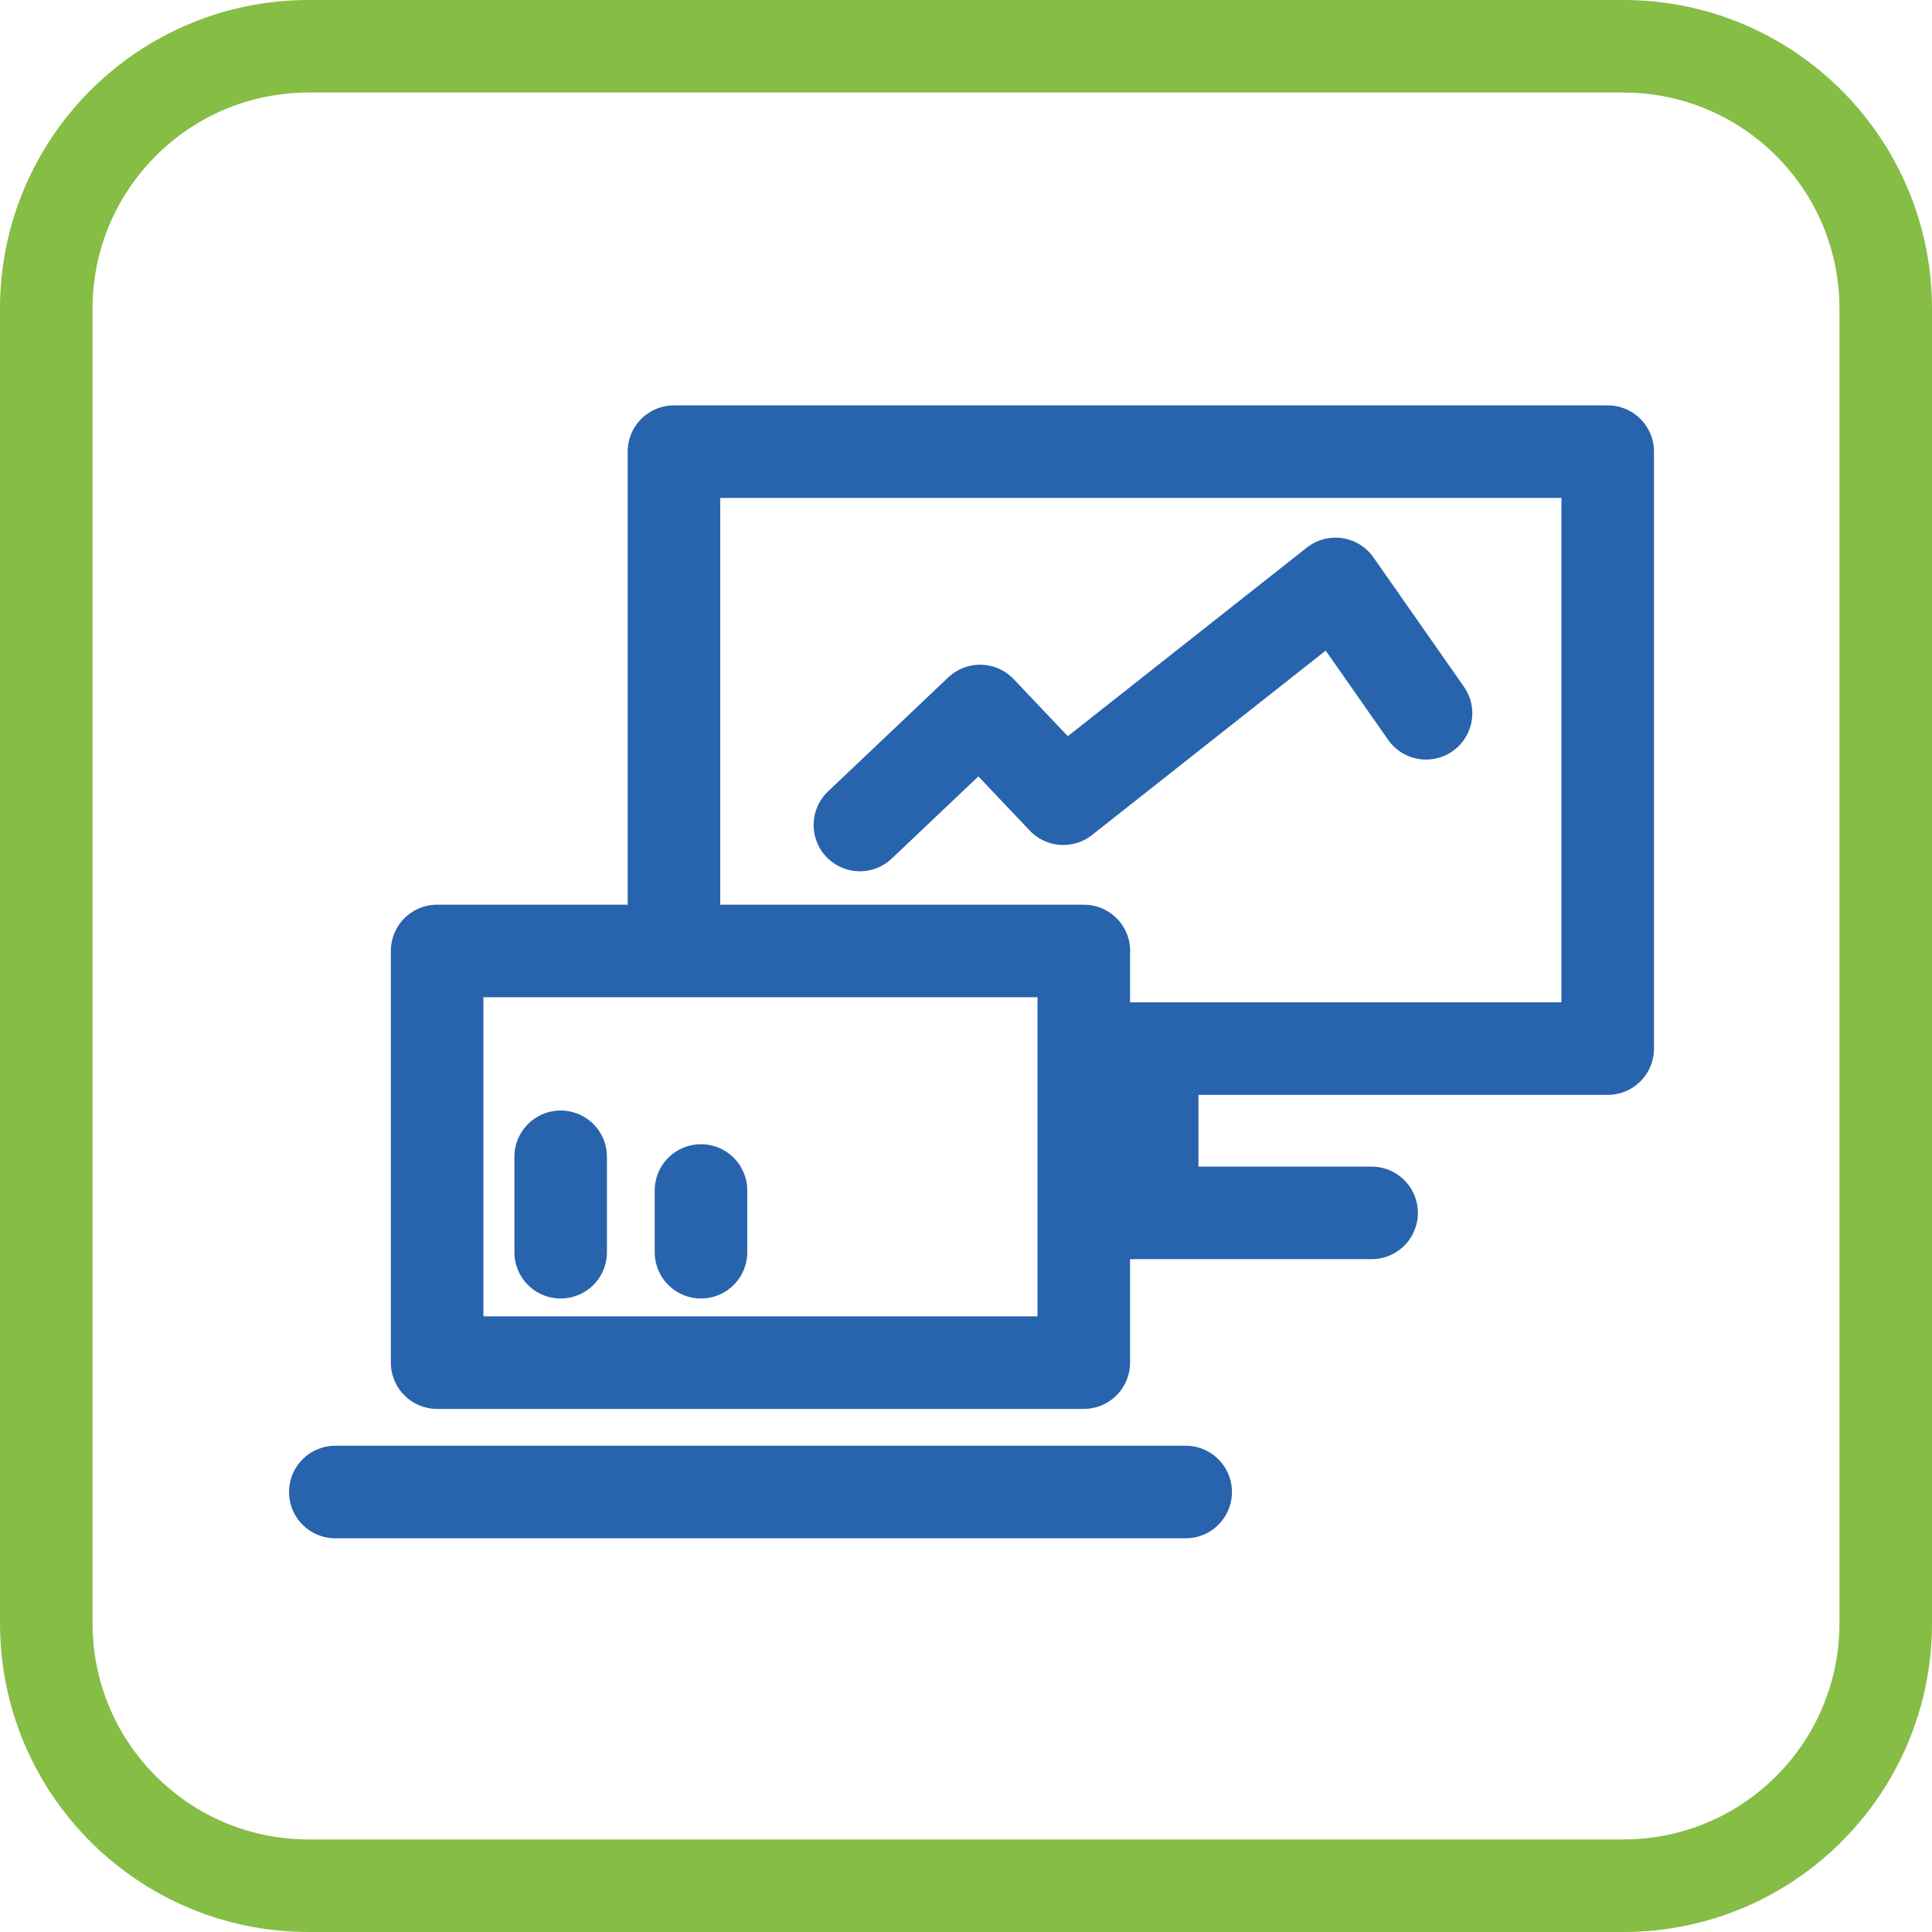
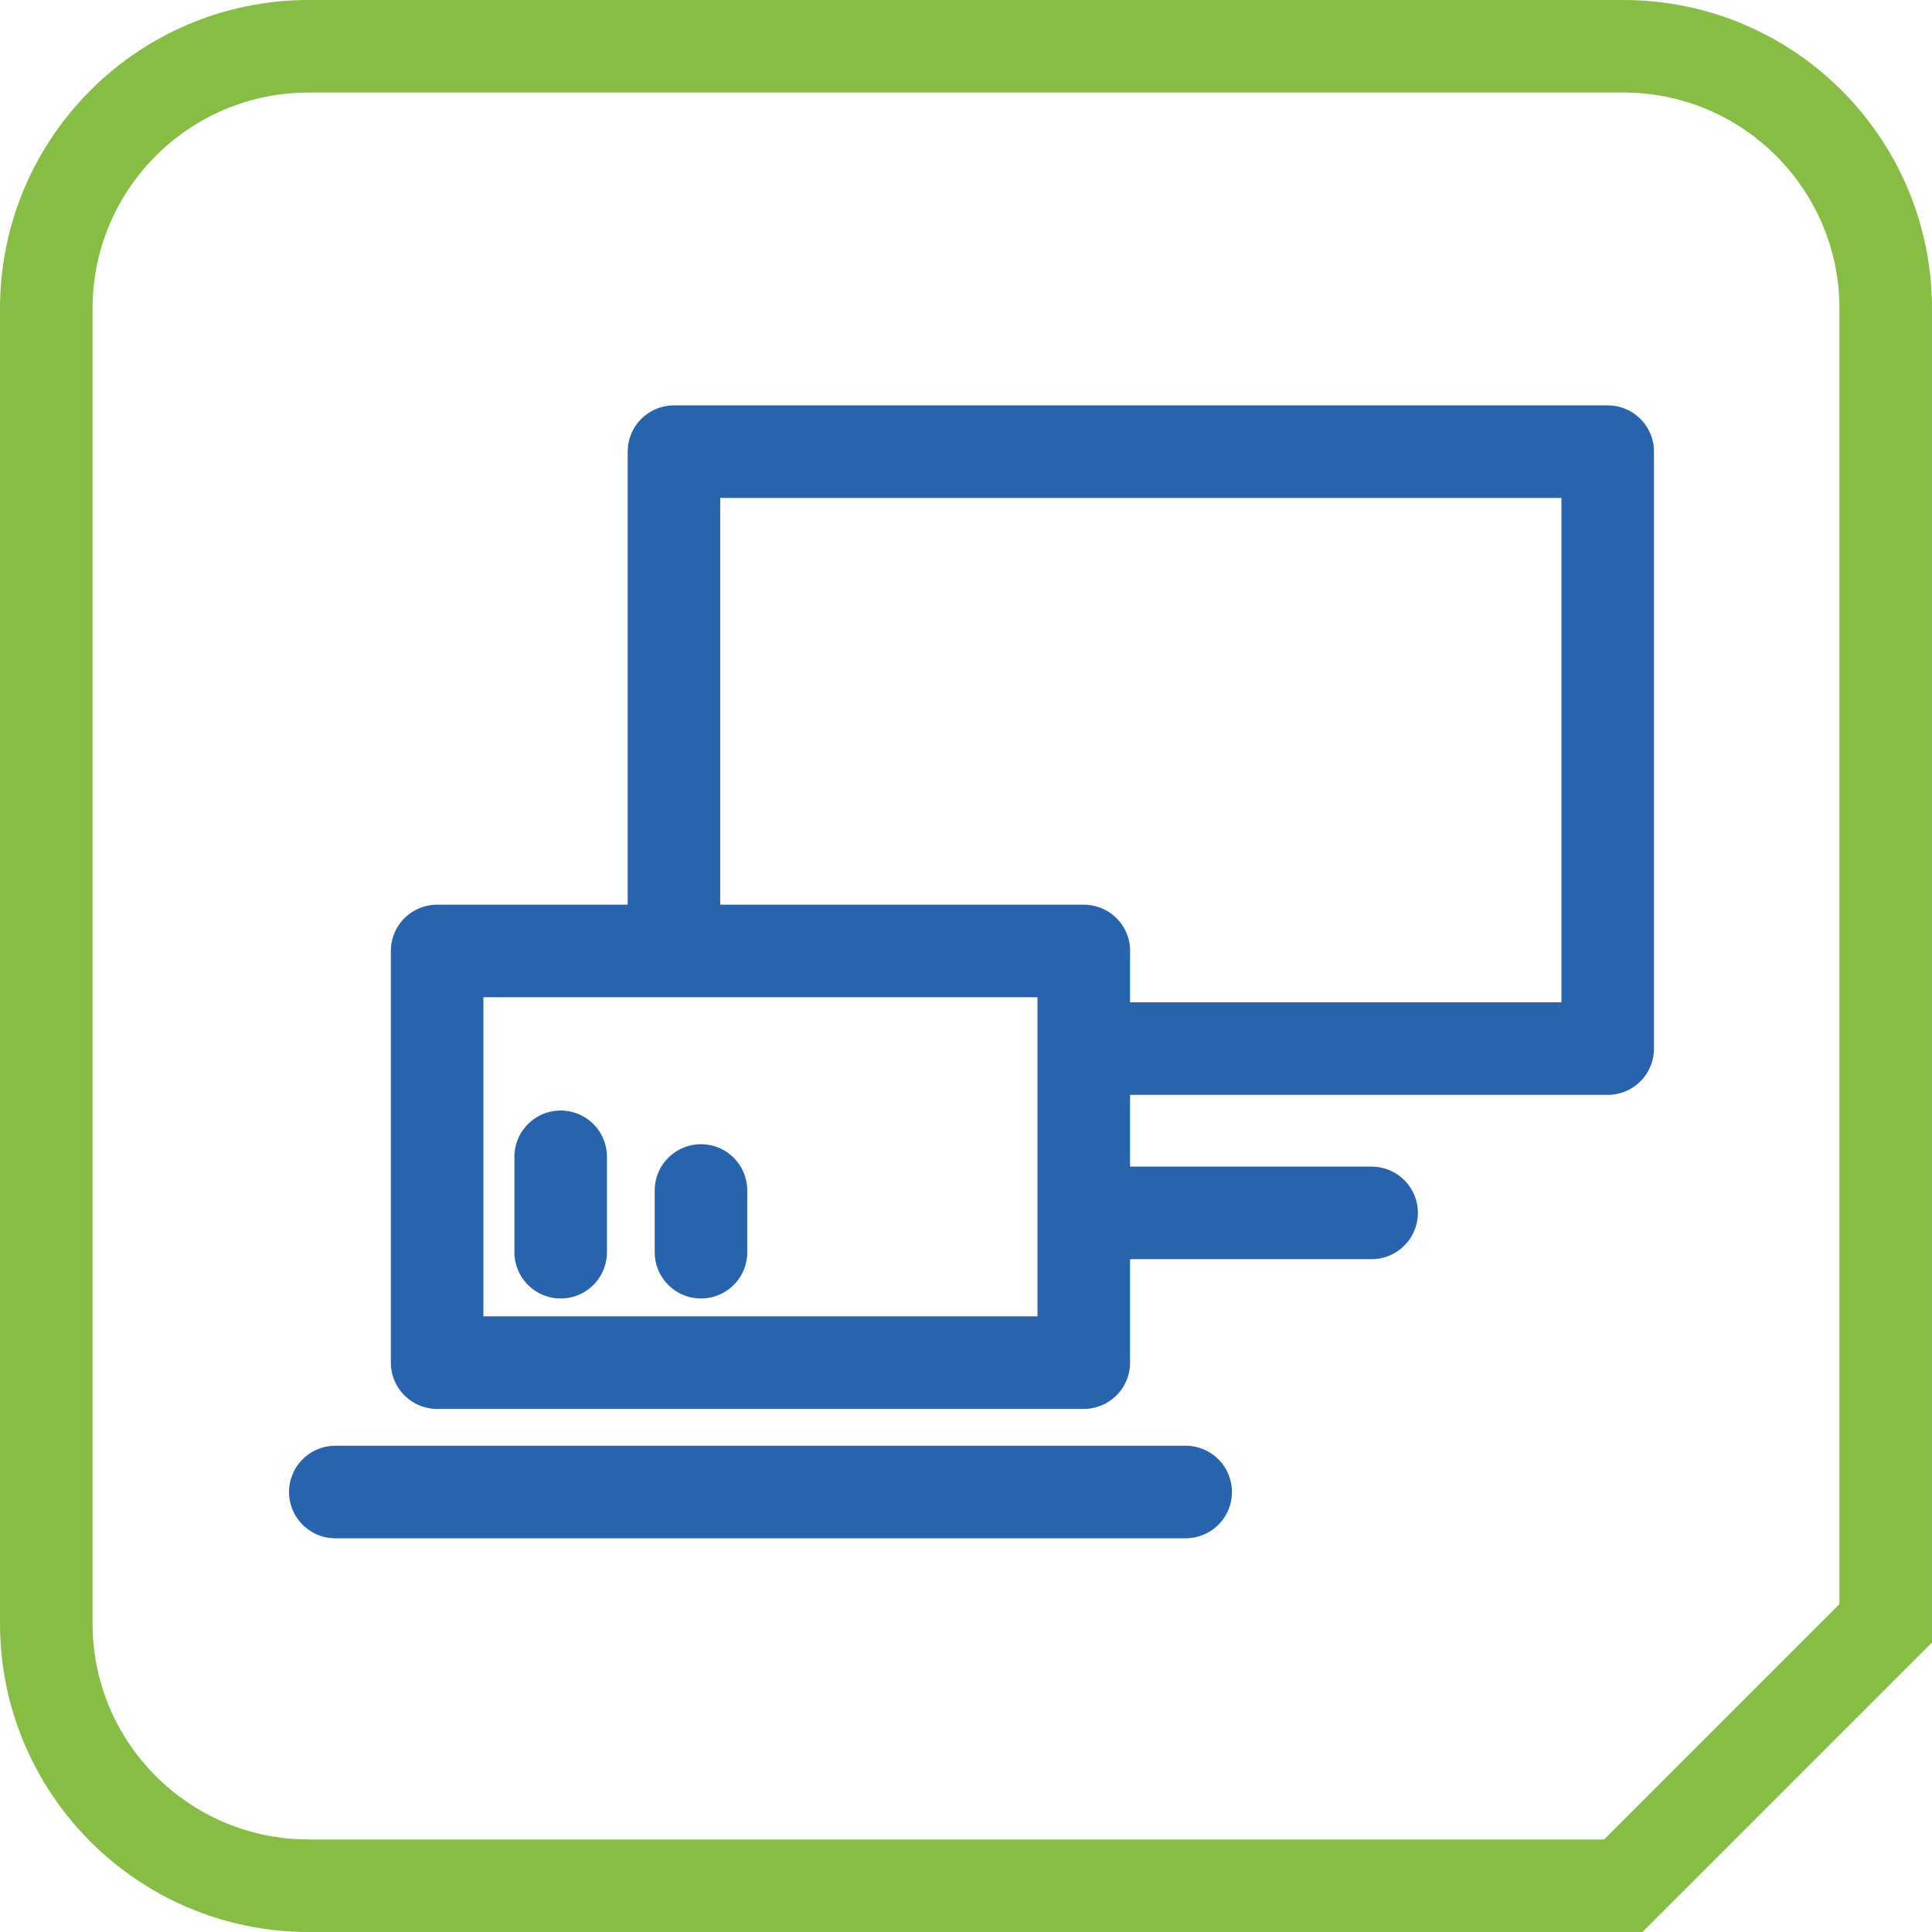
<svg xmlns="http://www.w3.org/2000/svg" version="1.1" x="0px" y="0px" width="20.875px" height="20.875px" viewBox="0 0 20.875 20.875" style="enable-background:new 0 0 20.875 20.875;" xml:space="preserve">
  <style type="text/css">
	.st0{fill:none;stroke:#2863AD;stroke-linecap:round;stroke-linejoin:round;stroke-miterlimit:22.926;}
	.st1{fill-rule:evenodd;clip-rule:evenodd;fill:none;stroke:#86BD45;stroke-miterlimit:10;}
</style>
  <defs>
</defs>
  <g>
    <path class="st0" d="M11.711,10.275H4.723v4.448c3.435,0,5.231,0,6.987,0V10.275L11.711,10.275z" />
    <path class="st0" d="M11.949,11.33c2.698,0,3.349,0,5.422,0v-6.45H7.282v5.137" />
-     <line class="st0" x1="12.449" y1="12.863" x2="12.449" y2="11.434" />
    <line class="st0" x1="11.892" y1="13.105" x2="14.82" y2="13.105" />
    <path class="st0" d="M3.623,16.121c3.177,0,7.563,0,9.188,0" />
-     <polyline class="st0" points="9.291,8.914 10.59,7.682 11.489,8.63 14.43,6.309 15.408,7.707  " />
    <path class="st0" d="M6.058,13.53c0-0.142,0-1.031,0-1.031" />
    <path class="st0" d="M7.574,13.53c0-0.092,0-0.667,0-0.667" />
-     <path class="st1" d="M17.54,20.375H3.335c-1.566,0-2.835-1.269-2.835-2.835V3.335C0.5,1.769,1.769,0.5,3.335,0.5H17.54   c1.566,0,2.835,1.269,2.835,2.835V17.54C20.375,19.106,19.106,20.375,17.54,20.375z" />
+     <path class="st1" d="M17.54,20.375H3.335c-1.566,0-2.835-1.269-2.835-2.835V3.335C0.5,1.769,1.769,0.5,3.335,0.5H17.54   c1.566,0,2.835,1.269,2.835,2.835V17.54z" />
  </g>
</svg>